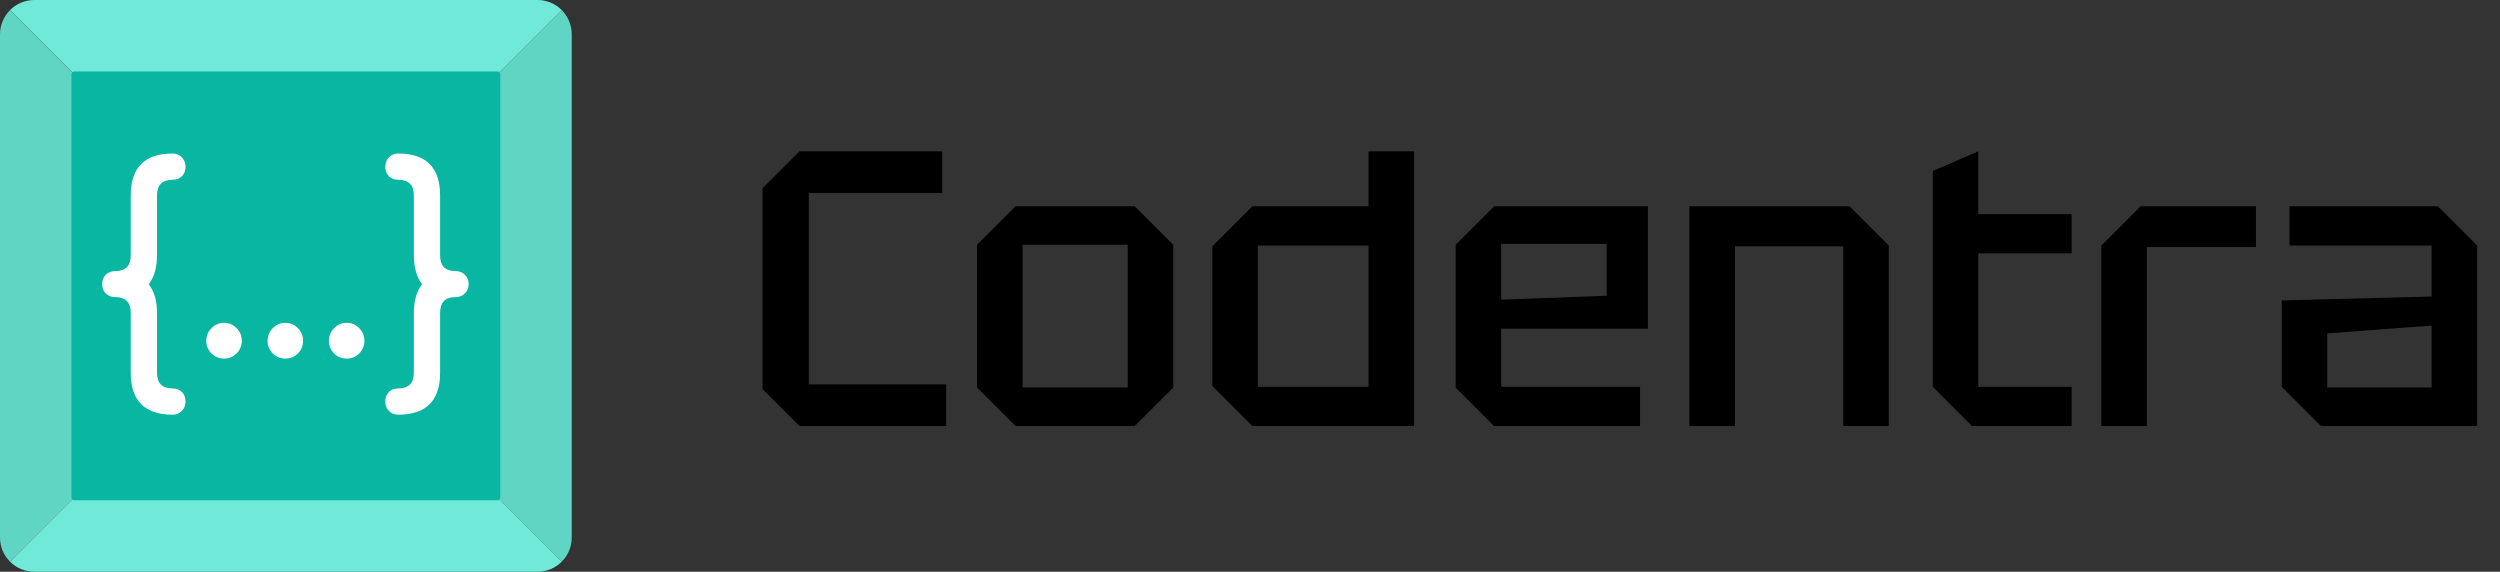
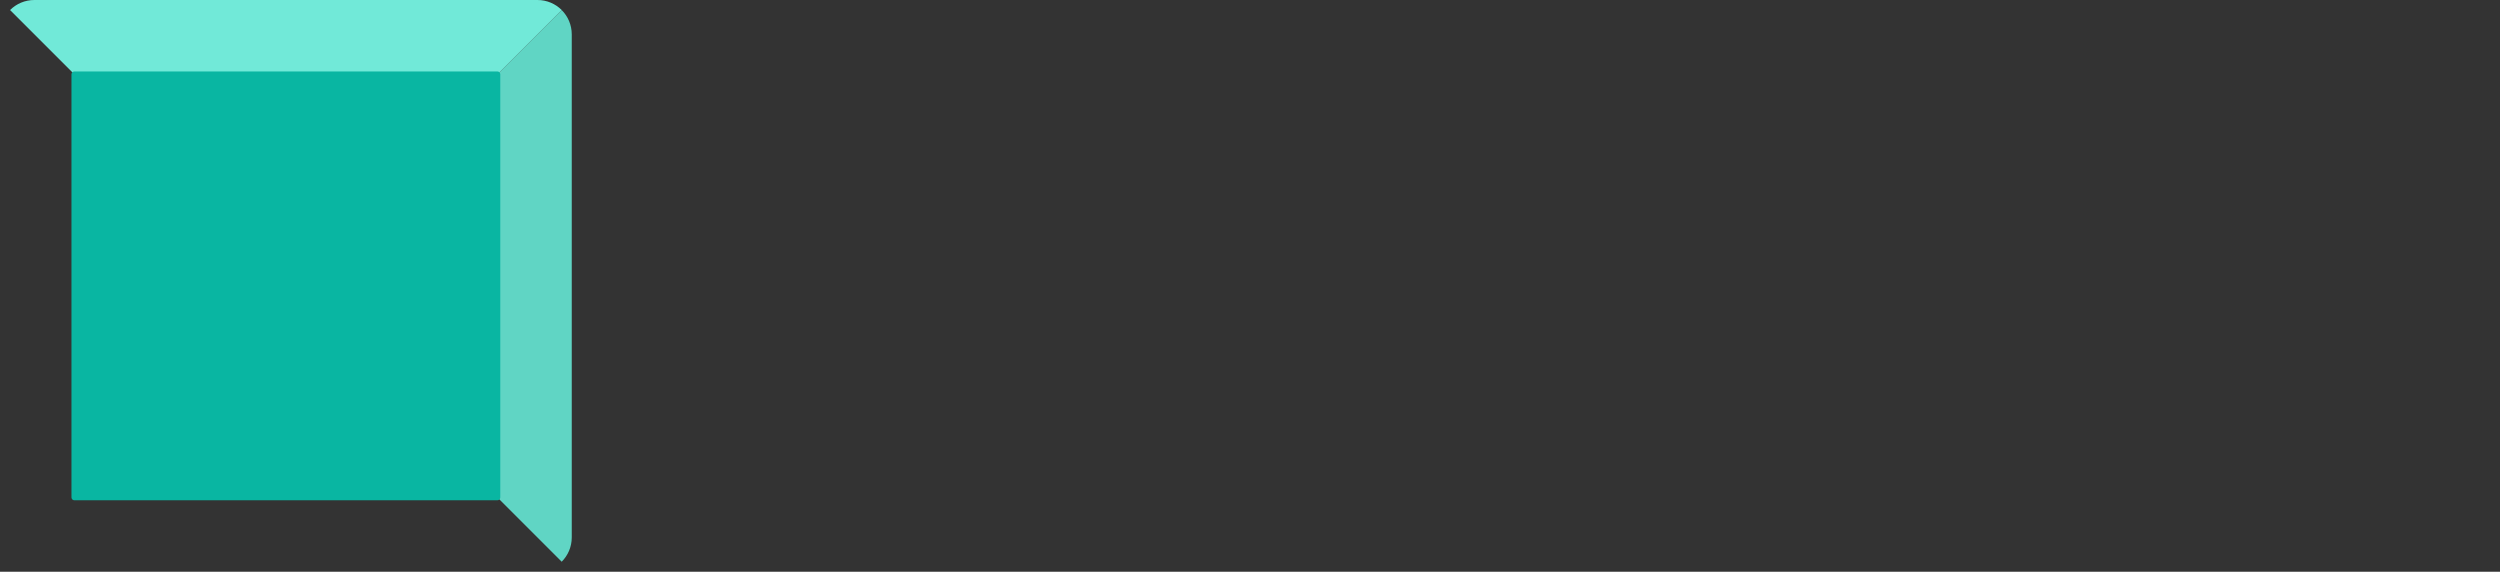
<svg xmlns="http://www.w3.org/2000/svg" width="223" height="51" viewBox="0 0 223 51" fill="none">
  <rect x="0" y="0" width="223" height="51" fill="#333333" stroke="none" />
-   <path d="M68.017 34.71V16.79L71.307 13.5H84.047V17.21H72.147V34.29H84.397V38H71.307L68.017 34.71ZM87.153 34.57V21.83L90.583 18.4H101.223L104.653 21.83V34.57L101.223 38H90.583L87.153 34.57ZM91.213 34.57H100.593V21.83H91.213V34.57ZM126.13 13.5V38H111.71L108.14 34.43V21.97L111.71 18.4H122.07V13.5H126.13ZM112.2 34.5H122.07V21.9H112.2V34.5ZM129.844 34.57V21.83L133.274 18.4H146.994V29.32H133.904V34.5H146.294V38H133.274L129.844 34.57ZM133.904 26.73L143.319 26.38V21.76H133.904V26.73ZM150.698 38V18.4H164.978L168.478 21.9V38H164.418V21.97H154.758V38H150.698ZM172.402 15.25L176.462 13.5V19.1H184.792V22.6H176.462V34.5H184.792V38H175.902L172.402 34.5V15.25ZM187.441 38V21.9L190.941 18.4H201.231V22.04H191.501V38H187.441ZM203.532 34.5V26.8L216.902 26.45V21.9H204.232V18.4H217.462L220.962 21.9V38H207.032L203.532 34.5ZM207.592 29.74V34.57H216.902V29.04L207.592 29.74Z" fill="black" />
  <g clip-path="url(#clip0_19636_4078)">
    <path fill-rule="evenodd" clip-rule="evenodd" d="M50.104 0.898L25.5 25.502L50.104 50.106C50.657 49.552 51 48.787 51 47.942V3.062C51 2.217 50.657 1.452 50.104 0.898Z" fill="#60D5C4" />
    <path fill-rule="evenodd" clip-rule="evenodd" d="M50.106 0.896L25.502 25.5L0.898 0.896C1.452 0.343 2.217 0 3.062 0H47.942C48.787 0 49.552 0.343 50.106 0.896Z" fill="#71E9D8" />
-     <path fill-rule="evenodd" clip-rule="evenodd" d="M0.896 0.898L25.5 25.502L0.896 50.106C0.343 49.552 0 48.787 0 47.942V3.062C0 2.217 0.343 1.452 0.896 0.898Z" fill="#60D5C4" />
-     <path fill-rule="evenodd" clip-rule="evenodd" d="M50.106 50.104L25.502 25.5L0.898 50.104C1.452 50.657 2.217 51 3.062 51H47.942C48.787 51 49.552 50.657 50.106 50.104Z" fill="#71E9D8" />
    <path d="M44.37 6.375H6.63C6.489 6.375 6.375 6.489 6.375 6.63V44.37C6.375 44.511 6.489 44.625 6.63 44.625H44.37C44.511 44.625 44.625 44.511 44.625 44.37V6.63C44.625 6.489 44.511 6.375 44.37 6.375Z" fill="#09B6A2" />
-     <path d="M15.402 36.99C12.908 36.99 11.661 35.743 11.661 33.249V27.901C11.661 26.968 11.202 26.501 10.284 26.501C9.947 26.501 9.664 26.394 9.435 26.18C9.22 25.966 9.113 25.691 9.113 25.354C9.113 25.002 9.22 24.719 9.435 24.505C9.664 24.291 9.947 24.183 10.284 24.183C11.202 24.183 11.661 23.717 11.661 22.784V17.436C11.661 14.942 12.908 13.695 15.402 13.695C15.738 13.695 16.014 13.81 16.228 14.04C16.442 14.269 16.549 14.552 16.549 14.889C16.549 15.225 16.442 15.501 16.228 15.715C16.014 15.929 15.738 16.036 15.402 16.036C14.468 16.036 14.002 16.503 14.002 17.436V22.784C14.002 23.319 13.94 23.801 13.818 24.229C13.696 24.658 13.512 25.033 13.267 25.354C13.757 25.981 14.002 26.83 14.002 27.901V33.249C14.002 34.182 14.468 34.649 15.402 34.649C15.738 34.649 16.014 34.756 16.228 34.97C16.442 35.184 16.549 35.467 16.549 35.819C16.549 36.156 16.442 36.431 16.228 36.645C16.014 36.875 15.738 36.99 15.402 36.99ZM19.983 31.986C19.555 31.986 19.18 31.834 18.858 31.527C18.552 31.206 18.399 30.831 18.399 30.403C18.399 29.959 18.552 29.584 18.858 29.278C19.18 28.957 19.555 28.796 19.983 28.796C20.427 28.796 20.802 28.957 21.108 29.278C21.414 29.584 21.567 29.959 21.567 30.403C21.567 30.831 21.414 31.206 21.108 31.527C20.802 31.834 20.427 31.986 19.983 31.986ZM25.451 31.986C25.023 31.986 24.648 31.834 24.327 31.527C24.021 31.206 23.868 30.831 23.868 30.403C23.868 29.959 24.021 29.584 24.327 29.278C24.648 28.957 25.023 28.796 25.451 28.796C25.895 28.796 26.27 28.957 26.576 29.278C26.882 29.584 27.035 29.959 27.035 30.403C27.035 30.831 26.882 31.206 26.576 31.527C26.27 31.834 25.895 31.986 25.451 31.986ZM30.92 31.986C30.492 31.986 30.117 31.834 29.796 31.527C29.49 31.206 29.337 30.831 29.337 30.403C29.337 29.959 29.49 29.584 29.796 29.278C30.117 28.957 30.492 28.796 30.92 28.796C31.364 28.796 31.739 28.957 32.045 29.278C32.351 29.584 32.504 29.959 32.504 30.403C32.504 30.831 32.351 31.206 32.045 31.527C31.739 31.834 31.364 31.986 30.92 31.986ZM35.517 36.99C35.18 36.99 34.904 36.875 34.69 36.645C34.476 36.431 34.369 36.156 34.369 35.819C34.369 35.467 34.476 35.184 34.69 34.97C34.904 34.756 35.18 34.649 35.517 34.649C36.45 34.649 36.916 34.182 36.916 33.249V27.901C36.916 26.83 37.161 25.981 37.651 25.354C37.406 25.033 37.222 24.658 37.1 24.229C36.978 23.801 36.916 23.319 36.916 22.784V17.436C36.916 16.503 36.45 16.036 35.517 16.036C35.18 16.036 34.904 15.929 34.69 15.715C34.476 15.501 34.369 15.225 34.369 14.889C34.369 14.552 34.476 14.269 34.69 14.04C34.904 13.81 35.18 13.695 35.517 13.695C38.01 13.695 39.257 14.942 39.257 17.436V22.784C39.257 23.717 39.716 24.183 40.634 24.183C40.971 24.183 41.246 24.291 41.461 24.505C41.69 24.719 41.805 25.002 41.805 25.354C41.805 25.691 41.69 25.966 41.461 26.18C41.246 26.394 40.971 26.501 40.634 26.501C39.716 26.501 39.257 26.968 39.257 27.901V33.249C39.257 35.743 38.01 36.99 35.517 36.99Z" fill="white" />
  </g>
  <defs>
    <clipPath id="clip0_19636_4078">
      <rect width="51" height="51" fill="white" />
    </clipPath>
  </defs>
</svg>